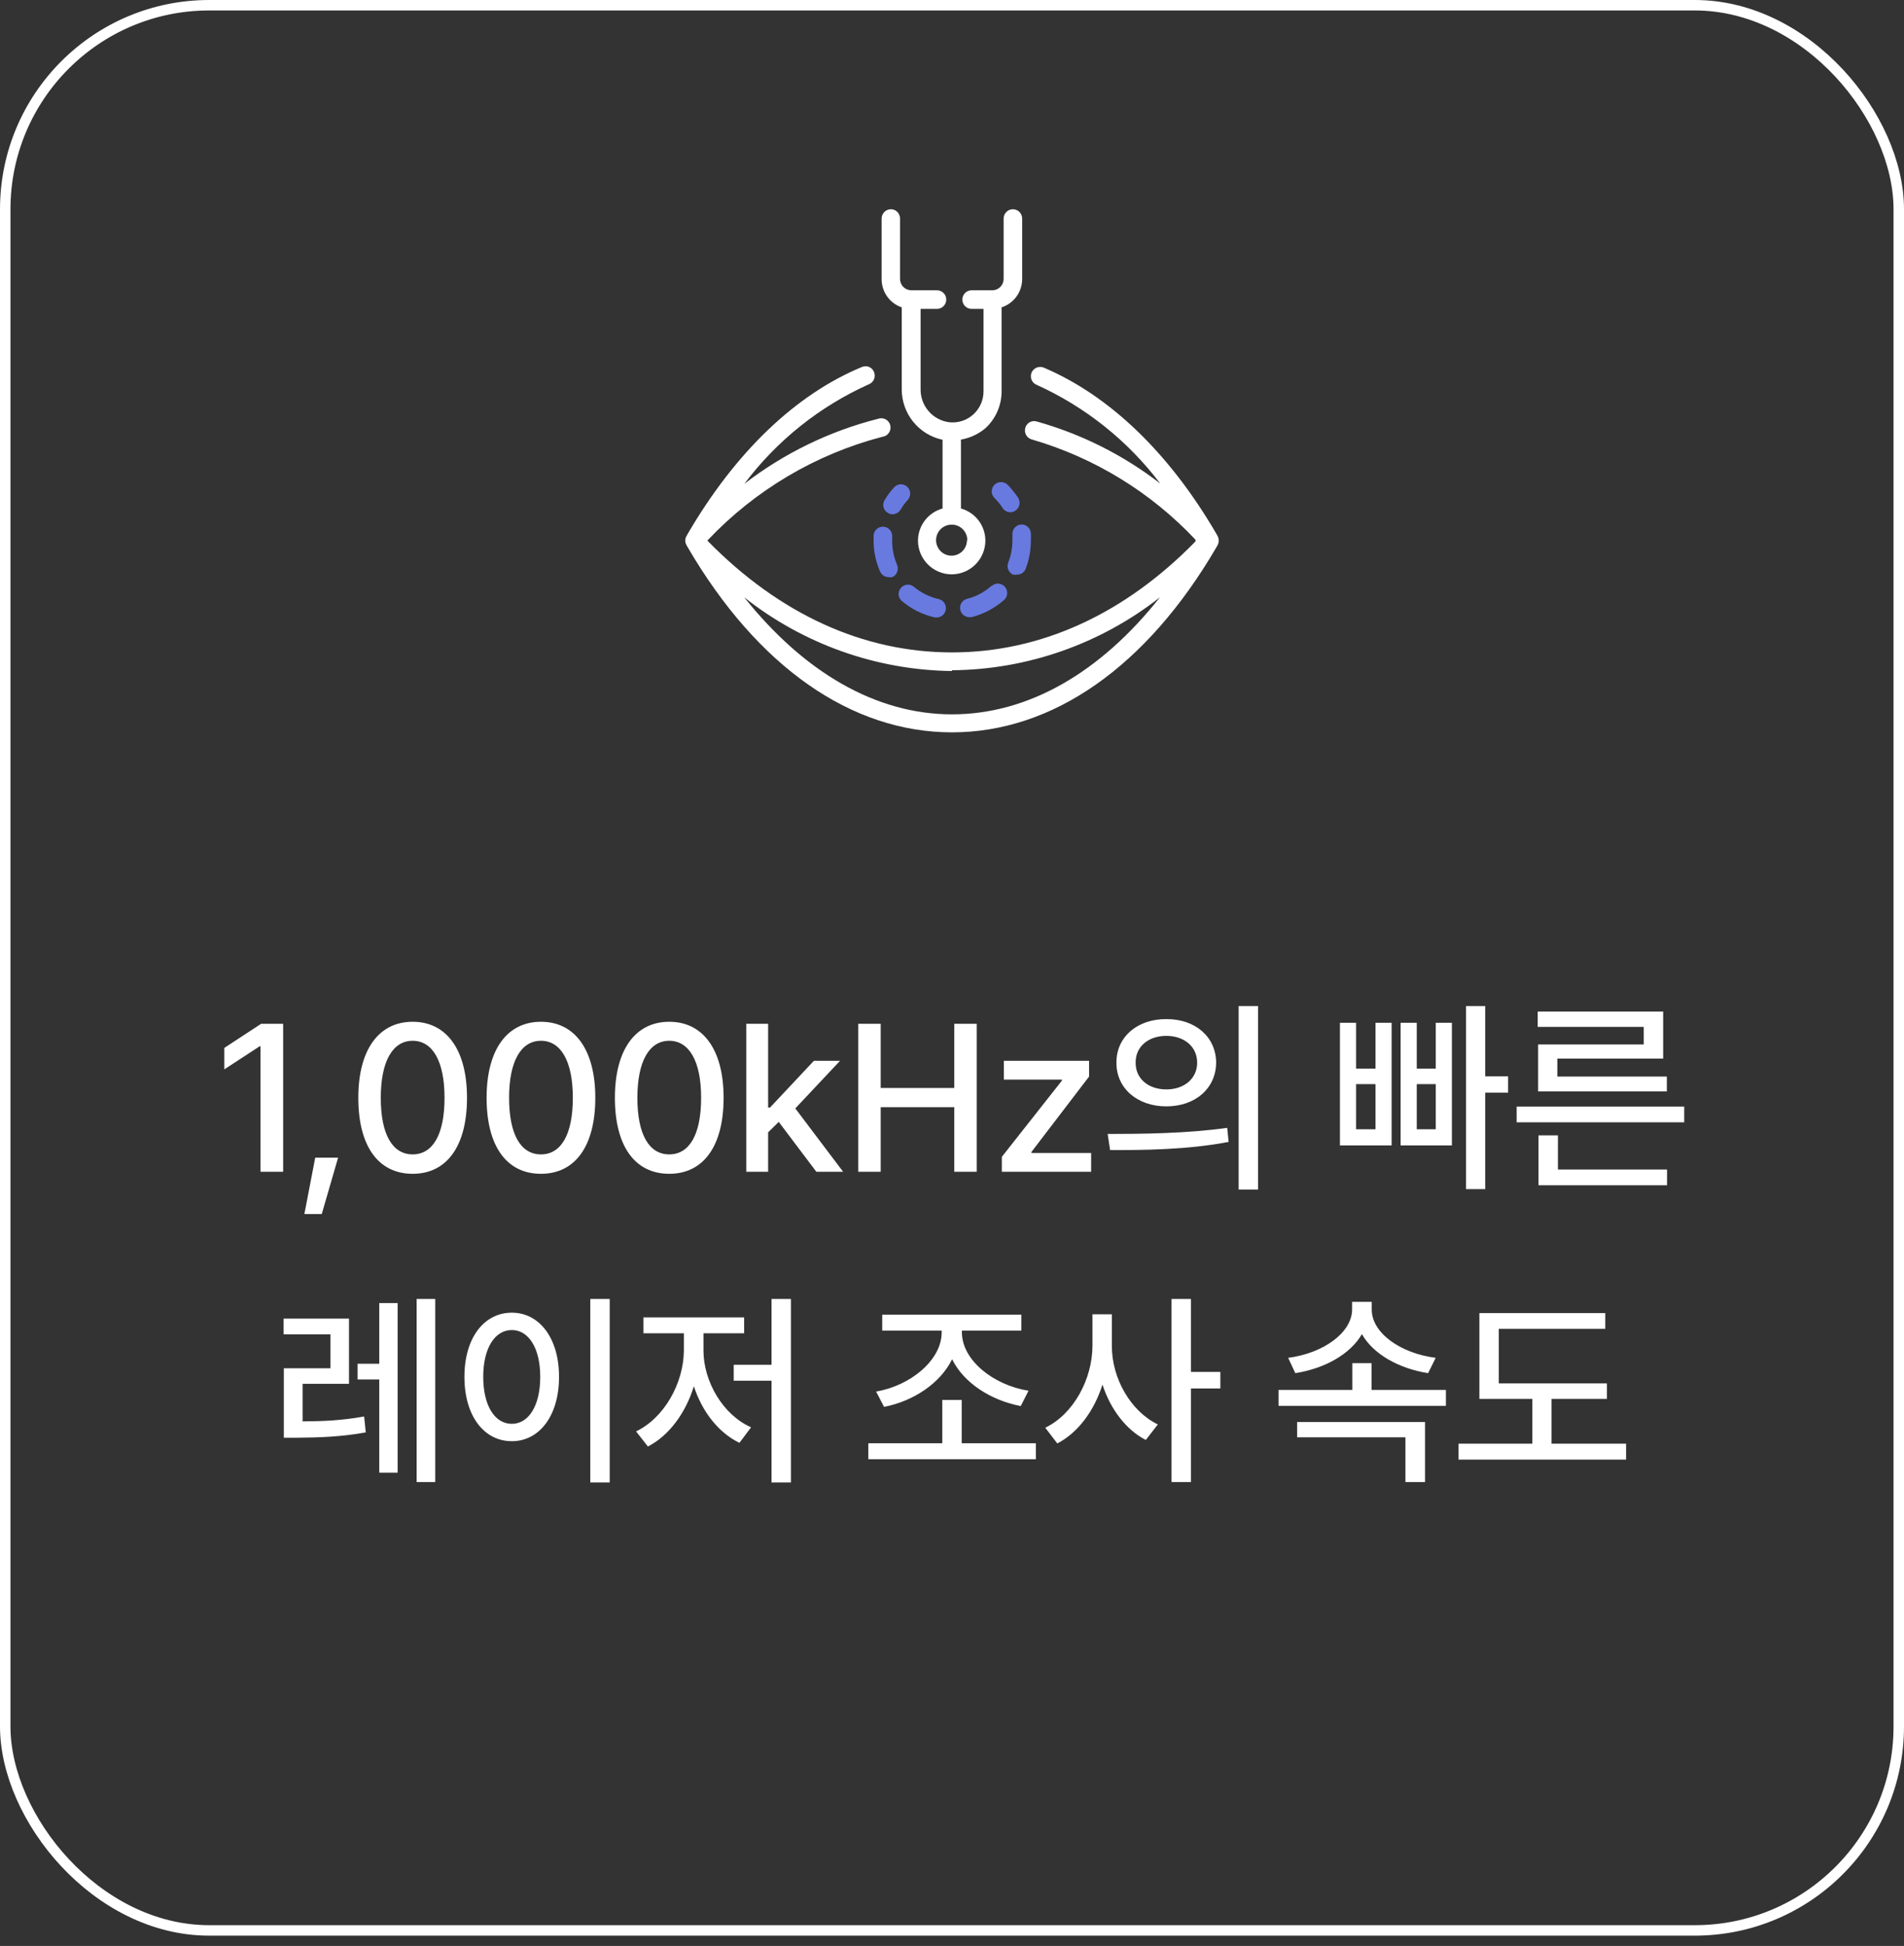
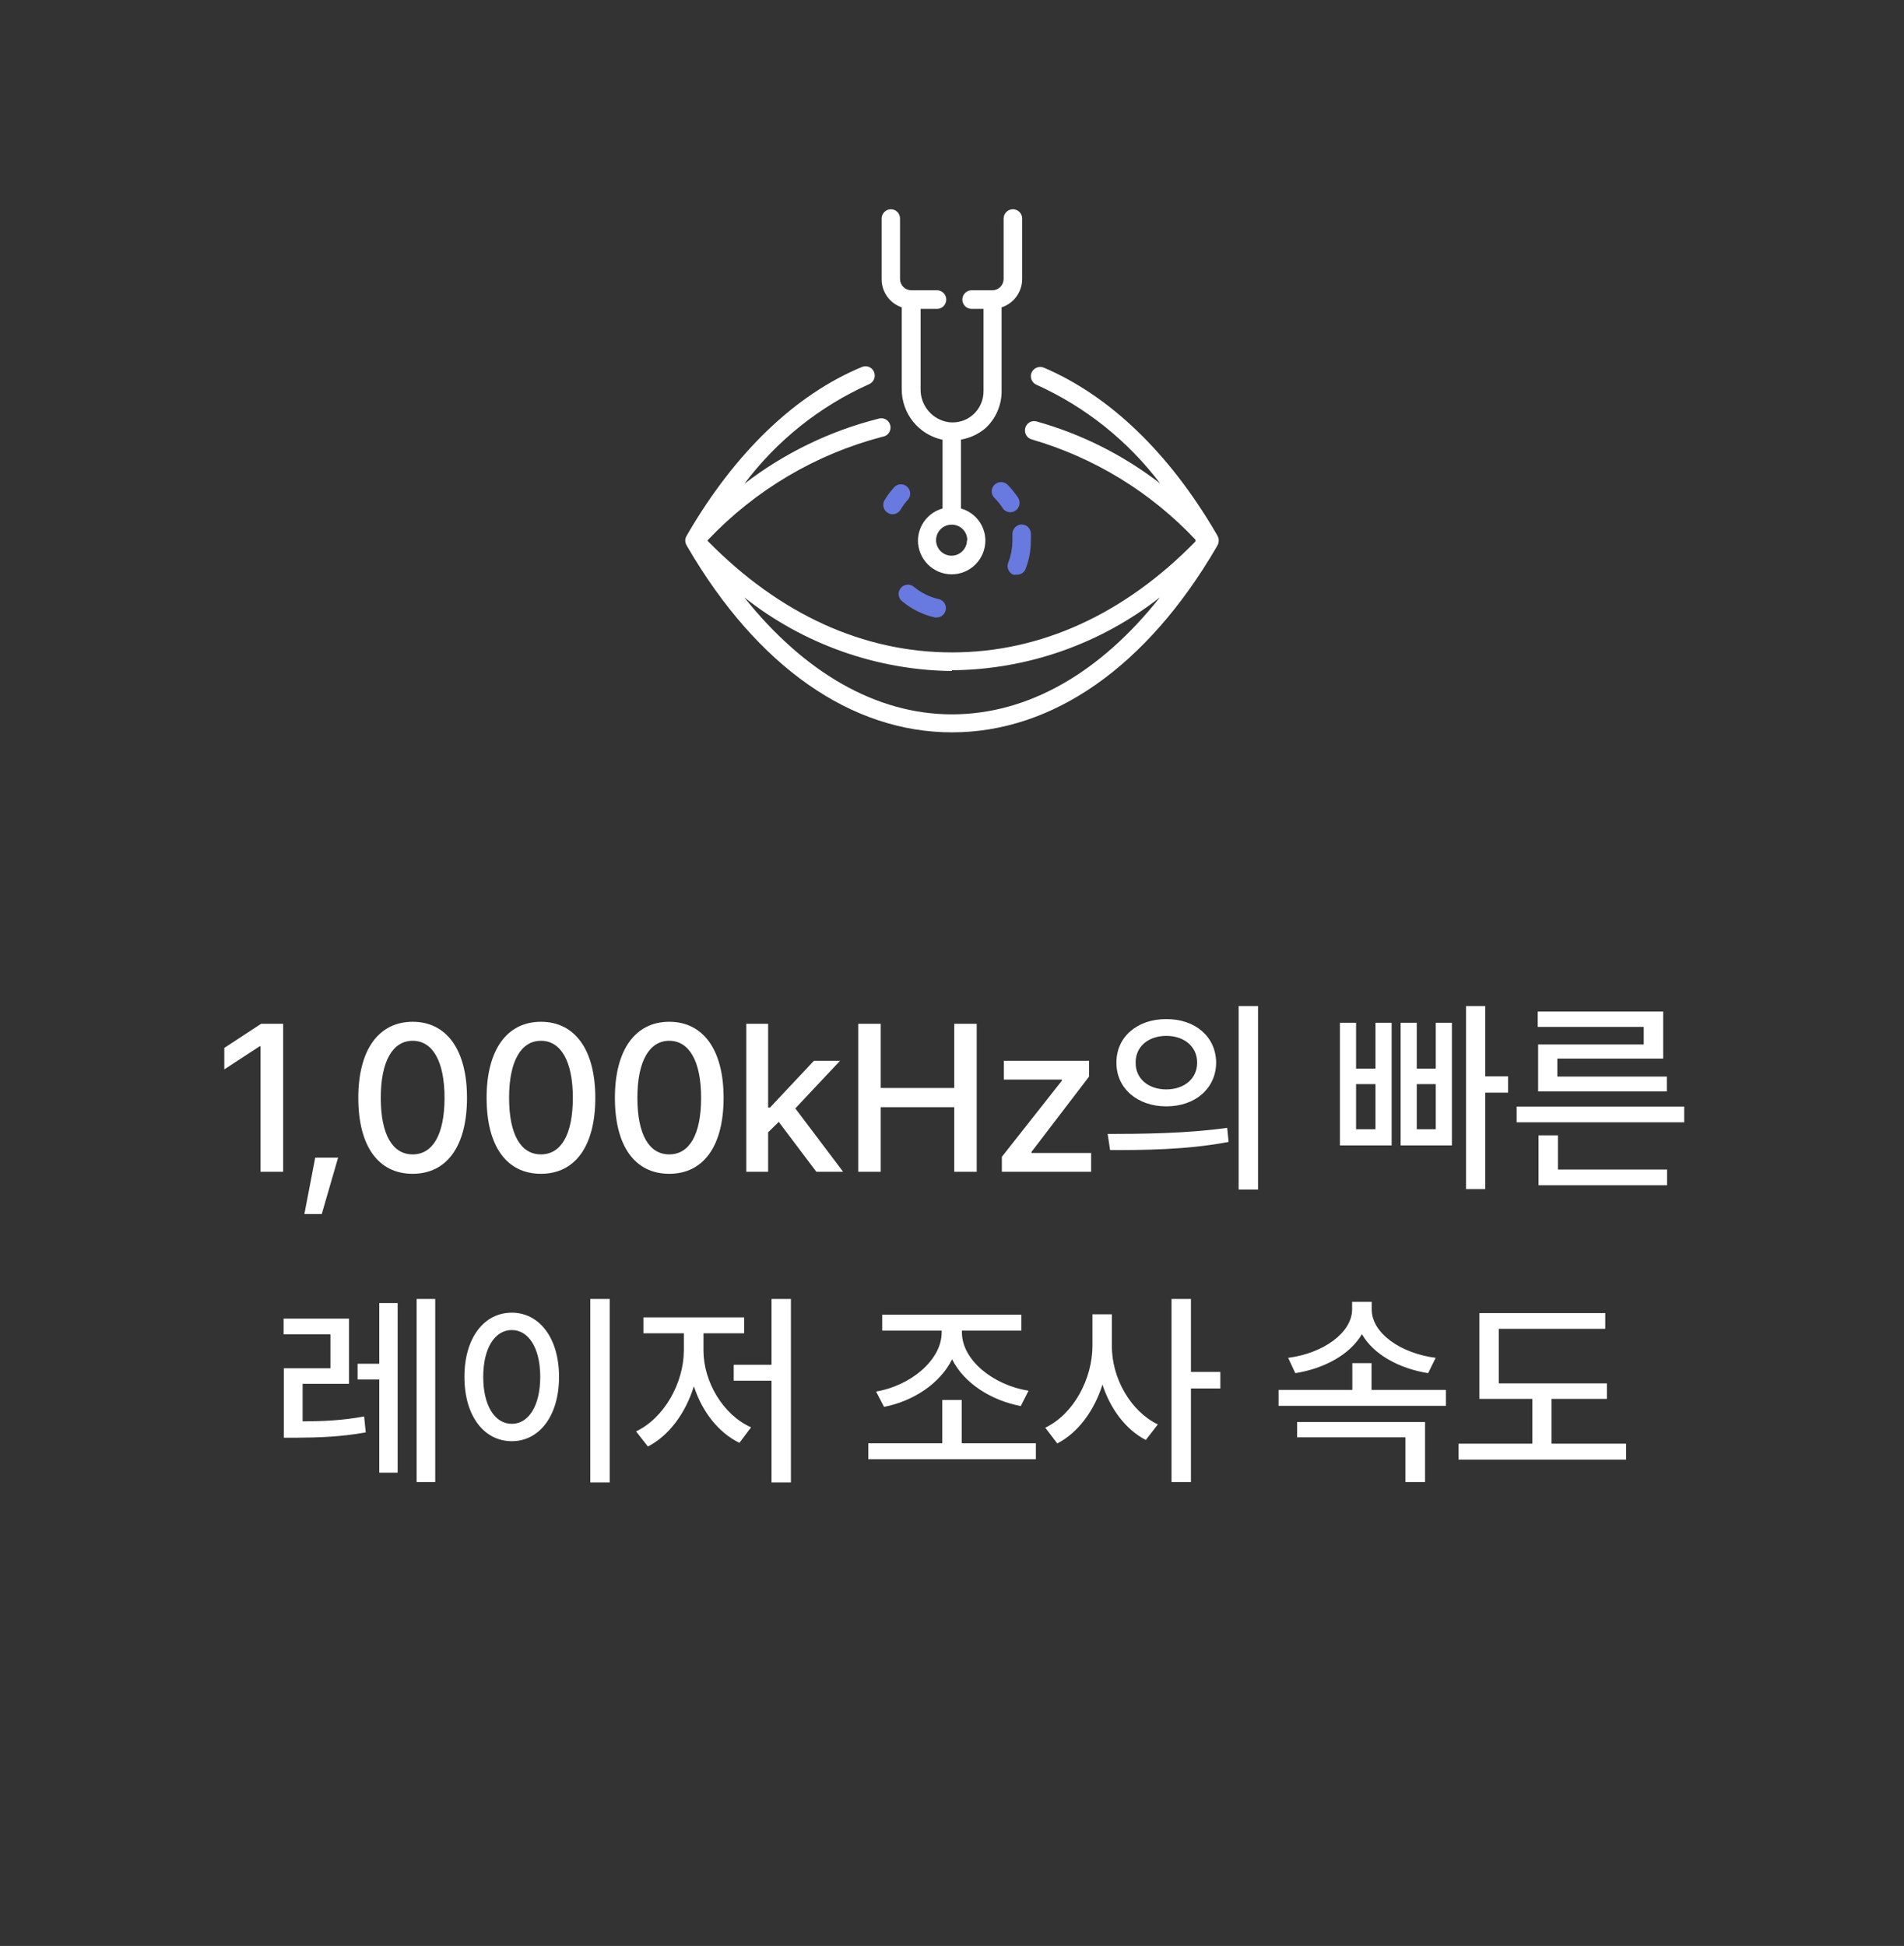
<svg xmlns="http://www.w3.org/2000/svg" width="182" height="186" viewBox="0 0 182 186" fill="none">
  <rect x="0" y="0" width="182" height="186" fill="#333333" stroke="none" />
-   <rect x="0.5" y="0.5" width="181" height="184.015" rx="19.5" stroke="white" />
  <path d="M90.998 70C100.633 70 109.604 63.724 116.254 52.344L116.387 52.107C116.46 51.972 116.497 51.822 116.497 51.669C116.497 51.516 116.46 51.366 116.387 51.231L116.254 50.994C111.747 43.264 106.042 37.804 99.761 35.133C99.545 35.048 99.305 35.05 99.09 35.139C98.876 35.227 98.703 35.395 98.609 35.608C98.563 35.716 98.538 35.833 98.537 35.95C98.536 36.068 98.558 36.184 98.602 36.293C98.646 36.402 98.711 36.501 98.793 36.585C98.876 36.669 98.974 36.735 99.082 36.78C103.745 38.887 107.809 42.131 110.904 46.217C107.379 43.495 103.365 41.48 99.082 40.282C98.97 40.251 98.853 40.242 98.738 40.256C98.623 40.271 98.512 40.308 98.412 40.366C98.312 40.424 98.224 40.502 98.153 40.594C98.083 40.687 98.032 40.792 98.003 40.905C97.972 41.018 97.963 41.136 97.977 41.252C97.991 41.369 98.028 41.481 98.086 41.584C98.144 41.685 98.221 41.775 98.313 41.847C98.405 41.919 98.511 41.972 98.624 42.003C104.599 43.739 110.002 47.048 114.274 51.587V51.662V51.751C107.491 58.694 99.496 62.359 90.998 62.359C82.5 62.359 74.52 58.694 67.692 51.751L67.619 51.662L67.692 51.587C72.22 46.818 77.983 43.412 84.333 41.751C84.458 41.737 84.578 41.697 84.687 41.634C84.795 41.57 84.889 41.484 84.962 41.381C85.034 41.279 85.085 41.161 85.109 41.038C85.133 40.914 85.131 40.786 85.103 40.664C85.074 40.541 85.02 40.425 84.944 40.325C84.868 40.225 84.771 40.142 84.66 40.082C84.55 40.022 84.428 39.987 84.303 39.978C84.178 39.968 84.052 39.986 83.934 40.03C79.295 41.206 74.945 43.321 71.151 46.246C74.259 42.109 78.363 38.832 83.077 36.721C83.291 36.629 83.461 36.456 83.55 36.24C83.638 36.023 83.638 35.78 83.55 35.564C83.507 35.454 83.444 35.355 83.362 35.271C83.281 35.187 83.184 35.12 83.076 35.074C82.969 35.028 82.853 35.005 82.737 35.005C82.62 35.005 82.504 35.028 82.397 35.074C76.057 37.7 70.308 43.205 65.757 50.994L65.624 51.231C65.544 51.363 65.502 51.515 65.502 51.669C65.502 51.823 65.544 51.975 65.624 52.107L65.757 52.344C72.407 63.724 81.377 70 90.998 70ZM90.998 64.065C98.208 64.003 105.195 61.552 110.875 57.092C105.156 64.317 98.269 68.279 90.998 68.279C83.727 68.279 76.855 64.258 71.136 57.092C76.802 61.575 83.784 64.053 90.998 64.139V64.065Z" fill="white" />
  <path d="M86.816 47.73C86.953 47.554 87.019 47.332 87.001 47.109C86.982 46.886 86.881 46.679 86.717 46.527C86.553 46.376 86.339 46.292 86.116 46.292C85.894 46.292 85.679 46.376 85.515 46.528C85.15 46.917 84.828 47.345 84.555 47.804C84.494 47.904 84.454 48.015 84.436 48.131C84.419 48.247 84.425 48.365 84.454 48.478C84.483 48.592 84.534 48.698 84.605 48.791C84.675 48.885 84.764 48.962 84.865 49.021C84.997 49.107 85.151 49.154 85.308 49.154C85.463 49.154 85.614 49.115 85.749 49.04C85.883 48.964 85.996 48.856 86.077 48.724C86.288 48.368 86.536 48.034 86.816 47.73Z" fill="#687AE0" />
  <path d="M96.836 54.926C96.943 54.946 97.053 54.946 97.161 54.926C97.338 54.939 97.515 54.898 97.668 54.808C97.821 54.718 97.943 54.583 98.018 54.421C98.367 53.544 98.542 52.606 98.535 51.661C98.55 51.419 98.55 51.177 98.535 50.934C98.513 50.701 98.399 50.485 98.219 50.335C98.039 50.185 97.808 50.113 97.575 50.133C97.34 50.16 97.126 50.277 96.977 50.46C96.828 50.643 96.756 50.877 96.776 51.113C96.776 51.291 96.776 51.469 96.776 51.661C96.772 52.382 96.637 53.096 96.377 53.768C96.292 53.983 96.291 54.223 96.377 54.439C96.462 54.654 96.626 54.828 96.836 54.926Z" fill="#687AE0" />
-   <path d="M94.796 55.979C94.122 56.587 93.31 57.02 92.431 57.24C92.224 57.295 92.043 57.425 91.923 57.603C91.803 57.782 91.752 57.999 91.779 58.213C91.806 58.427 91.909 58.624 92.07 58.767C92.231 58.91 92.438 58.99 92.653 58.991H92.875C94.023 58.693 95.086 58.129 95.978 57.344C96.066 57.266 96.137 57.172 96.188 57.066C96.239 56.961 96.269 56.846 96.275 56.729C96.282 56.612 96.266 56.495 96.228 56.384C96.189 56.273 96.13 56.171 96.052 56.083C95.975 55.995 95.88 55.924 95.775 55.873C95.67 55.822 95.556 55.792 95.439 55.785C95.323 55.778 95.206 55.794 95.096 55.833C94.985 55.871 94.883 55.931 94.796 56.009V55.979Z" fill="#687AE0" />
-   <path d="M84.451 50.341C84.217 50.329 83.987 50.409 83.81 50.564C83.634 50.719 83.524 50.937 83.505 51.172C83.505 51.335 83.505 51.498 83.505 51.662C83.504 52.683 83.715 53.694 84.126 54.629C84.195 54.788 84.309 54.923 84.453 55.018C84.597 55.113 84.766 55.163 84.939 55.163C85.056 55.184 85.176 55.184 85.294 55.163C85.507 55.066 85.673 54.889 85.759 54.67C85.844 54.451 85.842 54.208 85.752 53.991C85.439 53.27 85.278 52.492 85.279 51.706C85.279 51.587 85.279 51.454 85.279 51.335C85.291 51.215 85.279 51.094 85.244 50.978C85.209 50.863 85.151 50.756 85.074 50.663C84.996 50.57 84.902 50.494 84.795 50.439C84.688 50.384 84.571 50.35 84.451 50.341Z" fill="#687AE0" />
-   <path d="M89.372 59.021H89.564C89.777 59.013 89.98 58.929 90.136 58.783C90.291 58.638 90.39 58.441 90.413 58.229C90.437 58.016 90.383 57.803 90.263 57.627C90.142 57.451 89.962 57.324 89.757 57.27C88.871 57.073 88.045 56.666 87.348 56.083C87.167 55.935 86.935 55.864 86.703 55.886C86.47 55.909 86.256 56.022 86.106 56.202C86.031 56.29 85.973 56.392 85.937 56.503C85.901 56.614 85.888 56.731 85.897 56.847C85.907 56.963 85.939 57.076 85.993 57.179C86.047 57.282 86.121 57.374 86.21 57.448C87.122 58.221 88.207 58.761 89.372 59.021Z" fill="#687AE0" />
+   <path d="M89.372 59.021H89.564C89.777 59.013 89.98 58.929 90.136 58.783C90.291 58.638 90.39 58.441 90.413 58.229C90.437 58.016 90.383 57.803 90.263 57.627C90.142 57.451 89.962 57.324 89.757 57.27C88.871 57.073 88.045 56.666 87.348 56.083C87.167 55.935 86.935 55.864 86.703 55.886C86.47 55.909 86.256 56.022 86.106 56.202C86.031 56.29 85.973 56.392 85.937 56.503C85.901 56.614 85.888 56.731 85.897 56.847C85.907 56.963 85.939 57.076 85.993 57.179C86.047 57.282 86.121 57.374 86.21 57.448C87.122 58.221 88.207 58.761 89.372 59.021" fill="#687AE0" />
  <path d="M97.057 48.813C97.252 48.683 97.389 48.481 97.439 48.252C97.488 48.022 97.447 47.781 97.323 47.582C97.026 47.137 96.689 46.72 96.318 46.335C96.15 46.171 95.925 46.08 95.69 46.08C95.456 46.08 95.23 46.171 95.062 46.335C94.978 46.417 94.91 46.515 94.865 46.623C94.819 46.732 94.795 46.848 94.795 46.966C94.795 47.084 94.819 47.2 94.865 47.309C94.91 47.417 94.978 47.515 95.062 47.596C95.35 47.886 95.608 48.204 95.831 48.546C95.908 48.673 96.017 48.777 96.146 48.85C96.276 48.923 96.421 48.961 96.569 48.962C96.743 48.963 96.913 48.911 97.057 48.813Z" fill="#687AE0" />
  <path d="M86.195 29.377V37.211C86.195 38.342 86.583 39.439 87.293 40.317C88.004 41.195 88.993 41.801 90.097 42.033V48.605C89.427 48.789 88.836 49.187 88.412 49.738C87.988 50.29 87.754 50.965 87.747 51.662C87.747 52.52 88.086 53.342 88.69 53.949C89.294 54.555 90.114 54.896 90.968 54.896C91.823 54.896 92.642 54.555 93.246 53.949C93.851 53.342 94.19 52.52 94.19 51.662C94.186 50.966 93.956 50.291 93.534 49.74C93.112 49.188 92.523 48.79 91.855 48.605V42.018C92.715 41.871 93.521 41.497 94.19 40.935C94.68 40.485 95.072 39.937 95.339 39.326C95.606 38.715 95.743 38.056 95.742 37.389V29.377C96.314 29.192 96.812 28.829 97.165 28.341C97.518 27.853 97.708 27.265 97.707 26.662V20.89C97.707 20.654 97.614 20.428 97.448 20.261C97.281 20.094 97.056 20 96.821 20C96.585 20 96.36 20.094 96.194 20.261C96.027 20.428 95.934 20.654 95.934 20.89V26.662C95.934 26.946 95.822 27.22 95.623 27.422C95.424 27.625 95.153 27.741 94.87 27.745H92.875C92.64 27.745 92.414 27.839 92.248 28.006C92.082 28.172 91.988 28.399 91.988 28.635C91.988 28.871 92.082 29.098 92.248 29.265C92.414 29.431 92.64 29.525 92.875 29.525H94.013V37.389C94.016 37.81 93.929 38.228 93.759 38.613C93.589 38.998 93.339 39.343 93.026 39.624C92.713 39.904 92.343 40.115 91.943 40.241C91.542 40.367 91.119 40.407 90.702 40.356C89.943 40.251 89.248 39.87 88.749 39.284C88.251 38.699 87.984 37.951 87.998 37.181V29.525H89.564C89.8 29.525 90.025 29.431 90.192 29.265C90.358 29.098 90.451 28.871 90.451 28.635C90.451 28.399 90.358 28.172 90.192 28.006C90.025 27.839 89.8 27.745 89.564 27.745H87.111C86.825 27.745 86.551 27.631 86.348 27.428C86.146 27.224 86.032 26.949 86.032 26.662V20.89C86.034 20.774 86.013 20.659 85.97 20.551C85.927 20.443 85.864 20.345 85.782 20.262C85.701 20.179 85.604 20.113 85.498 20.068C85.391 20.023 85.276 20 85.16 20C84.925 20 84.7 20.094 84.534 20.261C84.367 20.428 84.274 20.654 84.274 20.89V26.662C84.268 27.26 84.45 27.845 84.795 28.332C85.14 28.82 85.63 29.186 86.195 29.377ZM92.431 51.632C92.431 51.925 92.345 52.212 92.182 52.456C92.02 52.7 91.789 52.891 91.519 53.003C91.249 53.115 90.952 53.145 90.665 53.087C90.379 53.03 90.115 52.889 89.909 52.681C89.702 52.474 89.561 52.209 89.504 51.922C89.447 51.634 89.476 51.335 89.588 51.064C89.7 50.793 89.89 50.561 90.133 50.398C90.376 50.235 90.661 50.148 90.954 50.148C91.153 50.144 91.35 50.181 91.535 50.255C91.72 50.33 91.888 50.441 92.028 50.583C92.169 50.724 92.28 50.892 92.355 51.078C92.429 51.263 92.465 51.462 92.461 51.662L92.431 51.632Z" fill="white" />
  <path d="M27.066 97.859V112H24.898V100.008H24.82L21.441 102.215V100.164L24.957 97.859H27.066ZM32.318 110.652L30.756 116.043H29.095L30.131 110.652H32.318ZM39.445 112.195C36.164 112.195 34.25 109.559 34.25 104.93C34.25 100.34 36.203 97.664 39.445 97.664C42.687 97.664 44.64 100.34 44.64 104.93C44.64 109.559 42.707 112.195 39.445 112.195ZM39.445 110.34C41.359 110.34 42.492 108.465 42.492 104.93C42.492 101.414 41.34 99.481 39.445 99.481C37.55 99.481 36.398 101.414 36.398 104.93C36.398 108.465 37.531 110.34 39.445 110.34ZM51.709 112.195C48.428 112.195 46.513 109.559 46.513 104.93C46.513 100.34 48.467 97.664 51.709 97.664C54.951 97.664 56.904 100.34 56.904 104.93C56.904 109.559 54.971 112.195 51.709 112.195ZM51.709 110.34C53.623 110.34 54.756 108.465 54.756 104.93C54.756 101.414 53.603 99.481 51.709 99.481C49.814 99.481 48.662 101.414 48.662 104.93C48.662 108.465 49.795 110.34 51.709 110.34ZM63.972 112.195C60.691 112.195 58.777 109.559 58.777 104.93C58.777 100.34 60.73 97.664 63.972 97.664C67.215 97.664 69.168 100.34 69.168 104.93C69.168 109.559 67.234 112.195 63.972 112.195ZM63.972 110.34C65.887 110.34 67.019 108.465 67.019 104.93C67.019 101.414 65.867 99.481 63.972 99.481C62.078 99.481 60.926 101.414 60.926 104.93C60.926 108.465 62.058 110.34 63.972 110.34ZM71.334 112V97.859H73.424V105.867H73.6L77.799 101.395H80.299L76.021 105.945L80.592 112H78.033L74.439 107.234L73.424 108.23V112H71.334ZM82.035 112V97.859H84.184V103.992H91.215V97.859H93.363V112H91.215V105.828H84.184V112H82.035ZM95.764 112V110.574L101.506 103.289V103.191H95.959V101.395H104.104V102.898L98.596 110.105V110.203H104.299V112H95.764ZM111.485 97.41C114.258 97.391 116.231 99.109 116.25 101.57C116.231 104.031 114.258 105.75 111.485 105.75C108.731 105.75 106.699 104.031 106.719 101.57C106.699 99.109 108.731 97.391 111.485 97.41ZM111.485 99.012C109.785 99.012 108.535 100.027 108.555 101.57C108.535 103.113 109.785 104.129 111.485 104.129C113.184 104.129 114.434 103.113 114.434 101.57C114.434 100.027 113.184 99.012 111.485 99.012ZM120.254 96.16V113.699H118.399V96.16H120.254ZM105.879 108.387C109.063 108.387 113.477 108.348 117.305 107.801L117.442 109.148C113.477 109.91 109.238 109.93 106.113 109.93L105.879 108.387ZM141.969 96.16V102.879H144.157V104.441H141.969V113.66H140.133V96.16H141.969ZM129.625 97.762V102.137H131.481V97.762H133.024V109.48H128.082V97.762H129.625ZM129.625 107.938H131.481V103.621H129.625V107.938ZM135.426 97.762V102.137H137.243V97.762H138.785V109.48H133.883V97.762H135.426ZM135.426 107.938H137.243V103.621H135.426V107.938ZM160.991 105.77V107.273H144.975V105.77H160.991ZM159.35 111.785V113.289H147.065V108.523H148.92V111.785H159.35ZM158.979 96.688V101.18H148.862V102.898H159.33V104.324H147.026V99.832H157.123V98.152H146.987V96.688H158.979ZM33.361 126.035V132.266H28.927V135.859C30.832 135.85 32.648 135.781 34.806 135.391L34.963 136.914C32.541 137.344 30.549 137.402 28.341 137.422H27.131V130.781H31.584V127.539H27.111V126.035H33.361ZM41.603 124.16V141.66H39.826V124.16H41.603ZM38.01 124.551V140.762H36.252V131.855H34.181V130.352H36.252V124.551H38.01ZM58.281 124.16V141.699H56.425V124.16H58.281ZM48.925 125.469C51.523 125.469 53.437 127.852 53.437 131.602C53.437 135.371 51.523 137.754 48.925 137.754C46.289 137.754 44.394 135.371 44.394 131.602C44.394 127.852 46.289 125.469 48.925 125.469ZM48.925 127.129C47.304 127.129 46.191 128.848 46.191 131.602C46.191 134.375 47.304 136.094 48.925 136.094C50.527 136.094 51.64 134.375 51.64 131.602C51.64 128.848 50.527 127.129 48.925 127.129ZM75.603 124.16V141.699H73.748V131.973H70.135V130.449H73.748V124.16H75.603ZM67.244 129.082C67.244 132.051 69.1 135.234 71.795 136.426L70.681 137.91C68.66 136.934 67.097 134.893 66.326 132.5C65.545 135.049 63.953 137.227 61.931 138.262L60.799 136.816C63.474 135.547 65.35 132.227 65.369 129.082V127.441H61.502V125.918H71.131V127.441H67.244V129.082ZM99.018 137.949V139.473H83.002V137.949H90.072V133.809H91.928V137.949H99.018ZM91.947 127.344C91.947 130.02 94.975 132.402 98.314 132.93L97.572 134.395C94.75 133.857 92.143 132.217 91.01 129.922C89.867 132.246 87.279 133.936 84.506 134.473L83.744 133.008C87.006 132.461 90.014 130.02 90.014 127.344V127.188H84.33V125.664H97.631V127.188H91.947V127.344ZM106.281 128.613C106.262 131.719 108.059 134.883 110.676 136.152L109.524 137.637C107.619 136.65 106.145 134.688 105.383 132.344C104.592 134.844 103.059 136.934 101.066 137.969L99.914 136.465C102.609 135.176 104.426 131.816 104.426 128.613V125.625H106.281V128.613ZM113.84 124.16V131.133H116.652V132.715H113.84V141.66H111.984V124.16H113.84ZM138.211 132.852V134.375H122.215V132.852H129.266V130.293H131.102V132.852H138.211ZM131.121 125.176C131.121 127.402 133.856 129.355 137.235 129.785L136.512 131.25C133.729 130.811 131.278 129.453 130.184 127.52C129.061 129.453 126.61 130.811 123.817 131.25L123.133 129.785C126.492 129.355 129.227 127.383 129.246 125.176V124.434H131.121V125.176ZM136.219 135.918V141.66H134.344V137.383H123.992V135.918H136.219ZM153.6 132.227V133.711H148.307V137.988H155.436V139.512H139.42V137.988H146.471V133.711H141.412V125.508H153.444V127.012H143.268V132.227H153.6Z" fill="white" />
</svg>